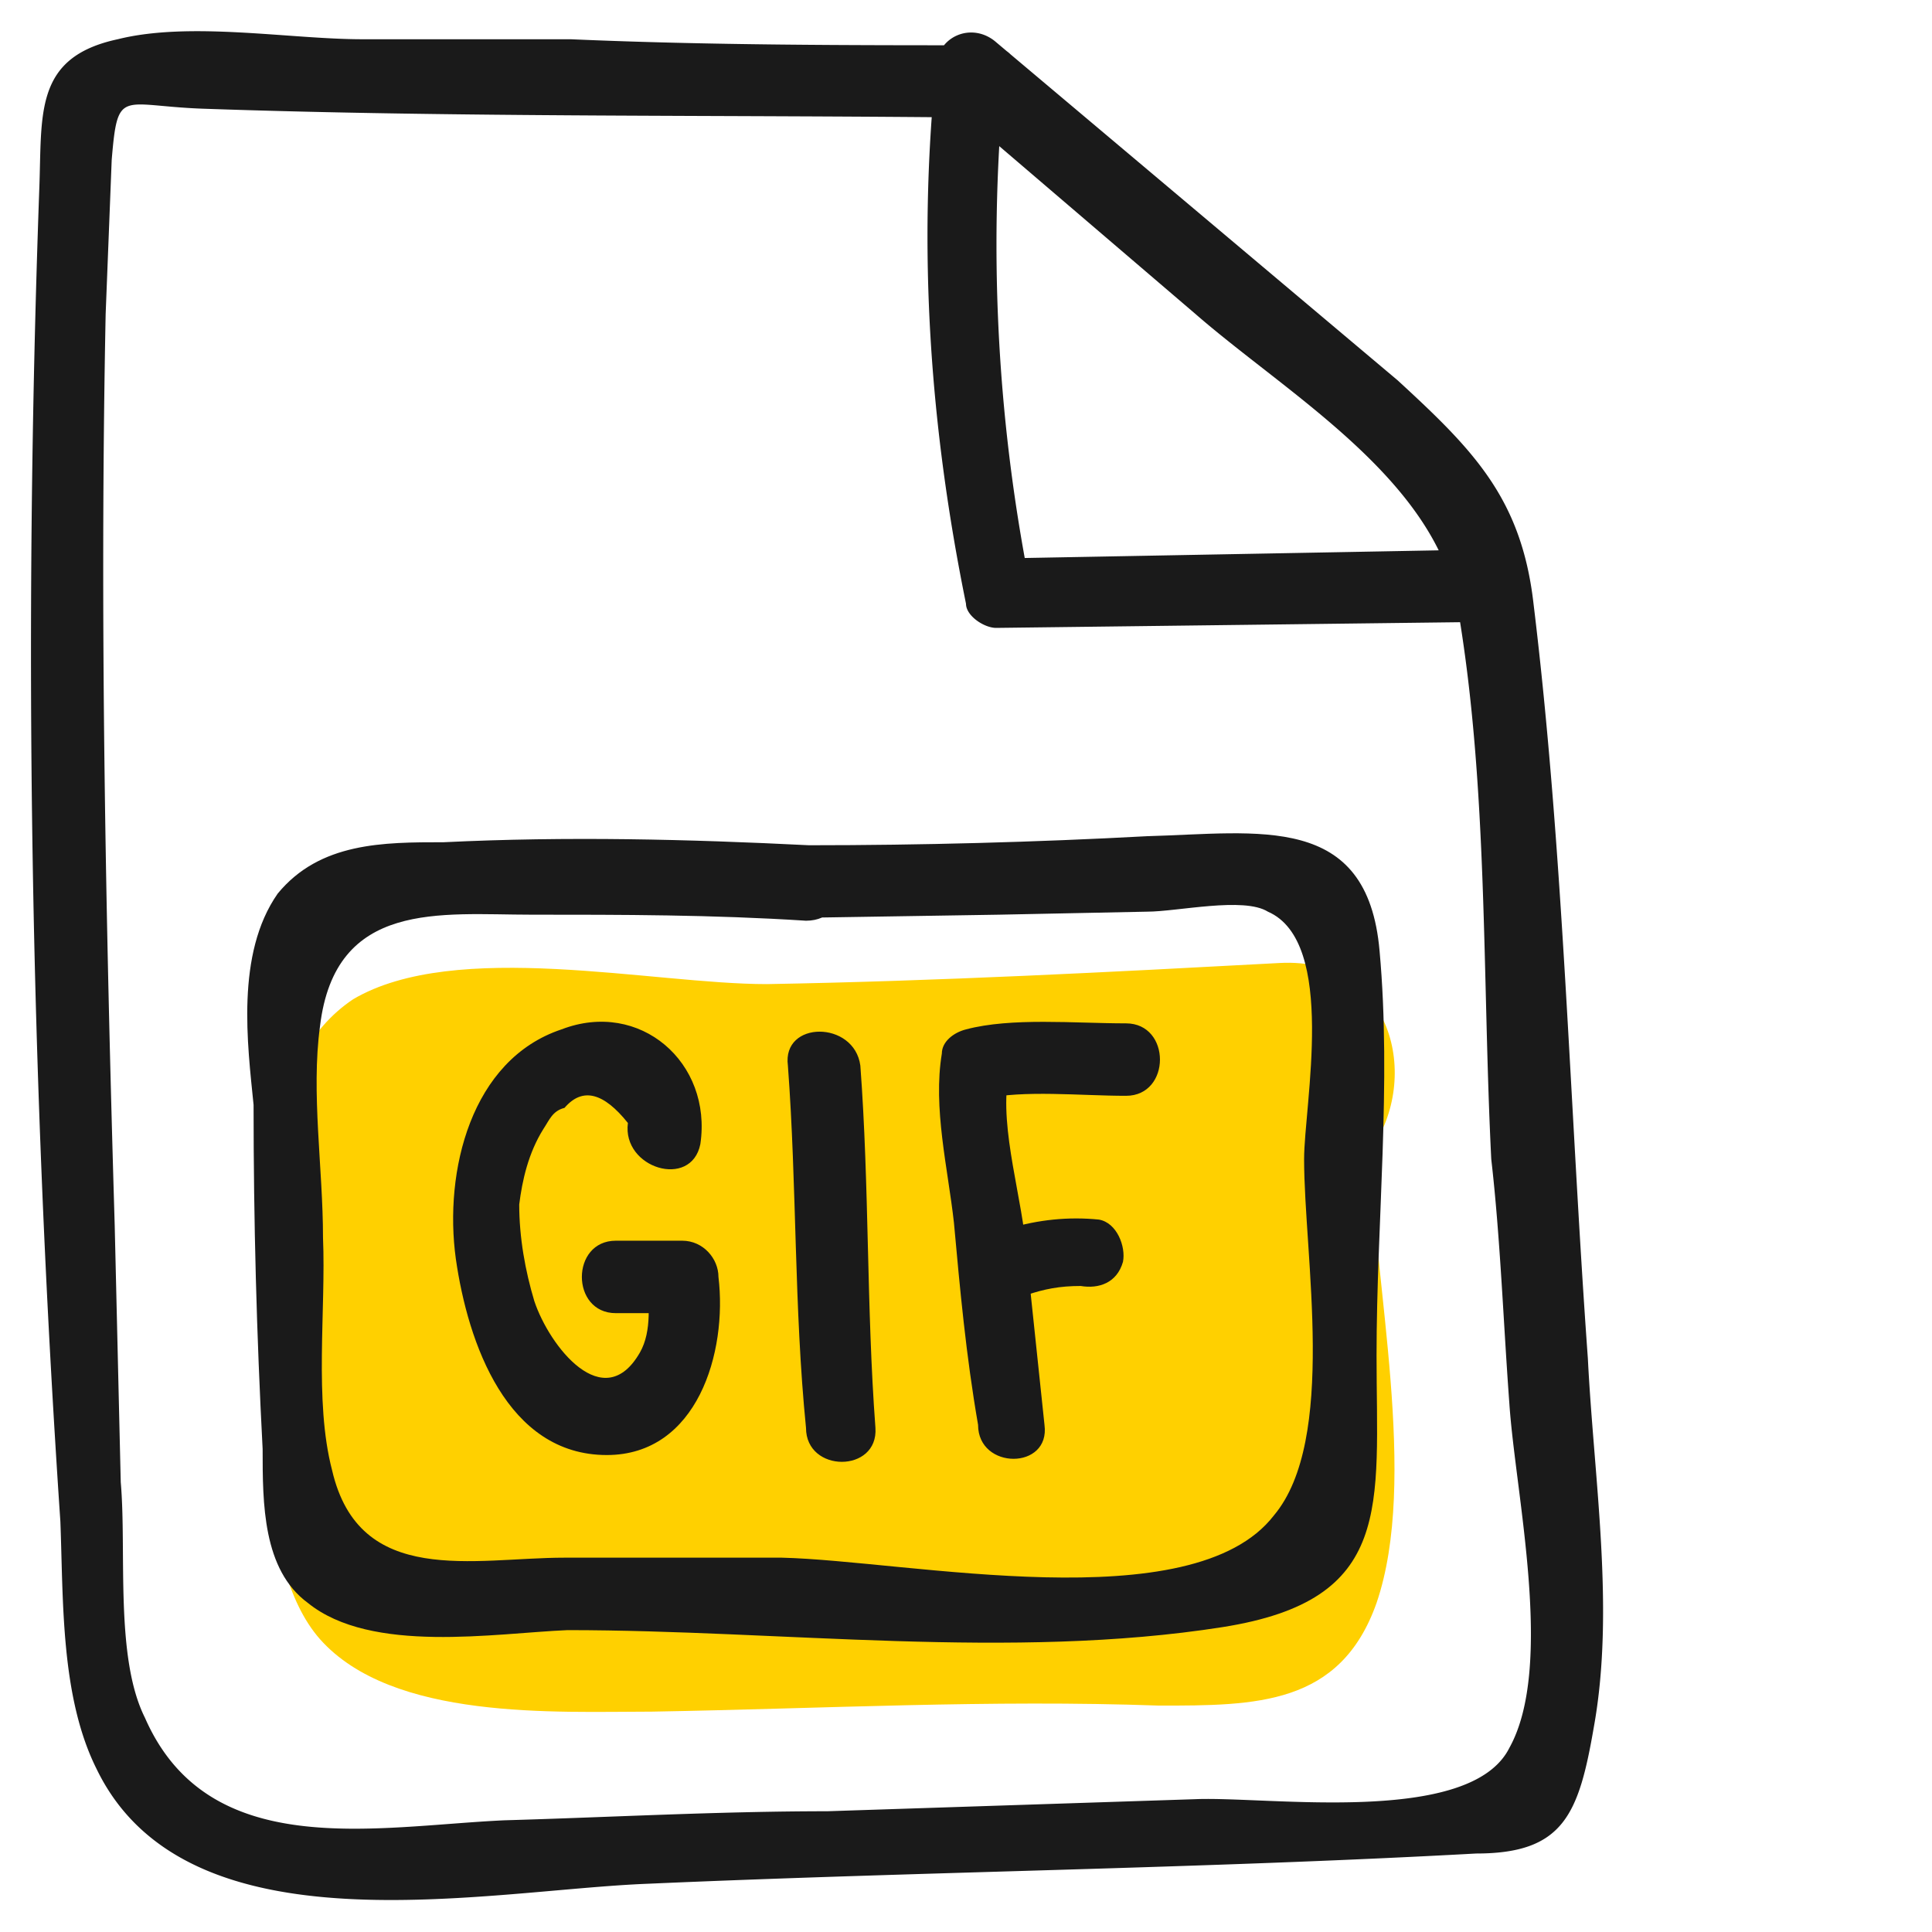
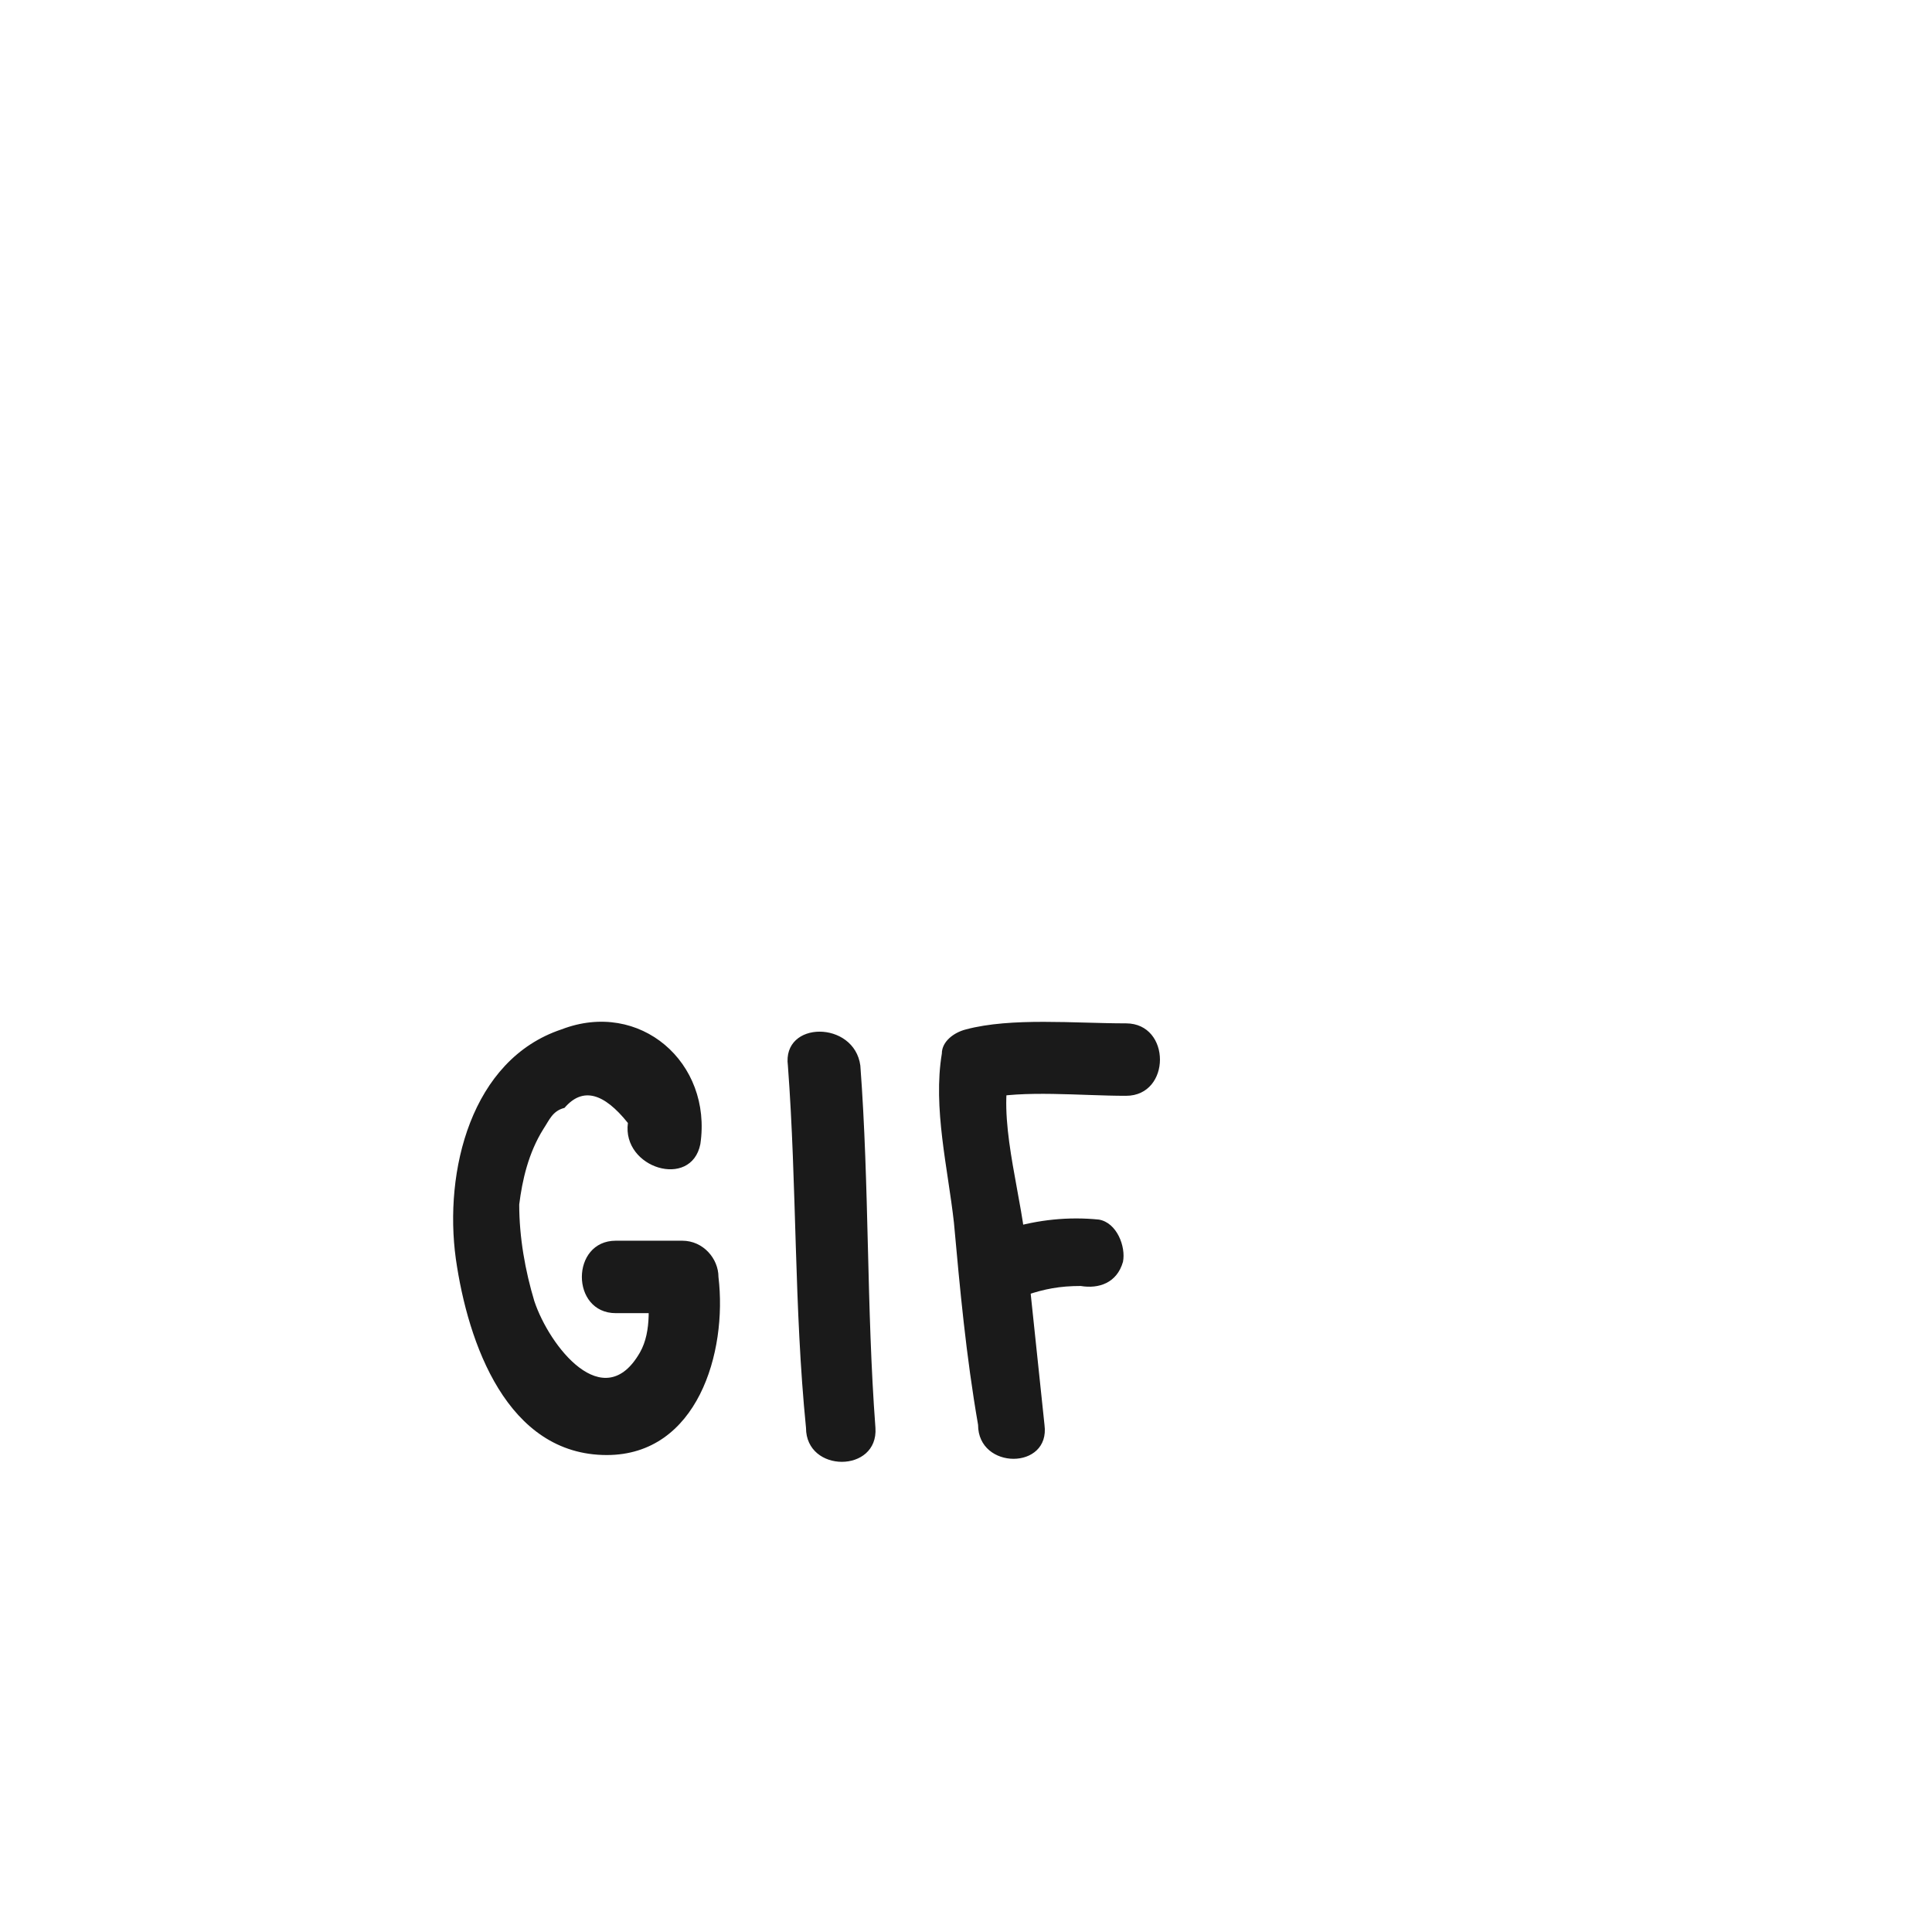
<svg xmlns="http://www.w3.org/2000/svg" width="64" height="64" fill="none">
-   <path fill="#FFD000" d="M45.4 38.1c1.7-2.4.7-6.4-3-6.2-5.6.3-11.3.6-17 .7-3.8 0-10.3-1.5-13.7.5-3 2-3 6.8-3 9.8.2 3.1-.3 8.9 1.9 11.4 2.4 2.7 7.8 2.4 11 2.4 5.7-.1 11.2-.4 16.8-.2 3.2 0 6 0 7.2-3.4 1.4-4.1-.1-10.6-.2-15z" />
  <path fill="#1A1A1A" d="M23.2 37.9c.4-2.7-2-4.8-4.6-3.8-3 1-3.9 4.7-3.5 7.6.4 2.8 1.7 6.5 5 6.5 3 0 4-3.4 3.7-5.9 0-.6-.5-1.2-1.2-1.2h-2.2c-1.5 0-1.5 2.4 0 2.4h2.2l-1.2-1.2c.1.8.2 1.8-.2 2.5-1.2 2.1-3-.2-3.5-1.7-.3-1-.5-2.1-.5-3.2.1-.8.3-1.7.8-2.5.2-.3.3-.6.7-.7.6-.7 1.3-.5 2.1.5-.2 1.5 2.1 2.2 2.4.7zM26.1 35.3c.3 4 .2 8 .6 12 0 1.5 2.4 1.5 2.3 0-.3-4-.2-8-.5-12-.2-1.5-2.6-1.5-2.4 0zM34.6 47.2l-.6-5.7c-.1-1.7-.9-4.1-.6-5.8l-.8.7c1.3-.3 3.2-.1 4.7-.1s1.5-2.4 0-2.4c-1.7 0-3.8-.2-5.3.2-.4.1-.8.4-.8.8-.3 1.8.2 3.8.4 5.6.2 2.2.4 4.4.8 6.7 0 1.5 2.4 1.5 2.2 0z" />
  <path fill="#1A1A1A" d="M34 42.9c.6-.2 1.1-.3 1.8-.3.6.1 1.2-.1 1.4-.8.1-.5-.2-1.3-.8-1.4-1-.1-2 0-3 .3-.6.2-1 .7-.7 1.4 0 .5.7 1 1.3.8z" />
-   <path fill="#1A1A1A" d="M26.8 28c-4-.2-8-.3-12.1-.1-2 0-4.1 0-5.5 1.7-1.4 2-1 5-.8 7 0 3.9.1 7.6.3 11.4 0 1.8 0 4 1.5 5.1 2.1 1.7 6.2 1 8.6.9 7.1 0 14.7 1 21.7-.1 5.7-.9 5.1-4 5.1-9 0-4.4.5-9 .1-13.4-.4-4.6-4-3.9-7.7-3.8-3.7.2-7.5.3-11.2.3-1.5 0-1.5 2.4 0 2.4l6.3-.1 4.9-.1c1 0 3.2-.5 4 0 2.3 1 1.2 6.4 1.2 8.2 0 3.2 1.1 9.3-1 11.8-2.7 3.5-12.1 1.5-16.3 1.4h-7.2c-3 0-6.8 1-7.7-2.9-.6-2.3-.2-5.3-.3-7.7 0-2.3-.4-4.8-.1-7 .5-4.2 4-3.7 7-3.7s6 0 9.1.2c1.6 0 1.6-2.4.1-2.5z" />
-   <path fill="#1A1A1A" d="M32.7 1.5c-4.6 0-9.2 0-13.8-.2H12c-2.4 0-5.7-.6-8.1 0-2.8.6-2.5 2.5-2.6 5A427.3 427.3 0 002 50.4c.1 2.6 0 5.8 1.2 8.2 3 6.2 12.9 4 18.3 3.8 9.1-.4 18.3-.5 27.4-1 2.9 0 3.4-1.3 3.9-4.2.7-3.9 0-8.2-.2-12.2-.6-8.3-.8-16.8-1.8-25-.4-3.5-2-5.1-4.5-7.4L33 1.4c-.8-.7-2-.2-2 .9-.6 6-.2 11.8 1 17.7 0 .4.6.8 1 .8l16.3-.2c1.5 0 1.5-2.4 0-2.4l-16.2.3c.4.3.8.5 1 .8a58.1 58.1 0 01-.8-17l-2 1 8.3 7.1c3.1 2.7 8 5.5 8.7 9.8 1 5.9.8 12.2 1.1 18.2.3 2.6.4 5.4.6 8.1.2 3 1.5 8.7 0 11.4-1.3 2.6-8 1.6-10.4 1.7l-12.2.4c-3.6 0-7.2.2-10.7.3-4.3.2-9.8 1.4-11.9-3.4-1-2-.6-5.5-.8-7.8l-.2-8.5c-.3-10.1-.5-20.2-.3-30.2l.2-5.1c.2-2.4.3-1.8 3-1.7 8.6.3 17.3.2 26 .3 1.5 0 1.5-2.4 0-2.4z" />
</svg>